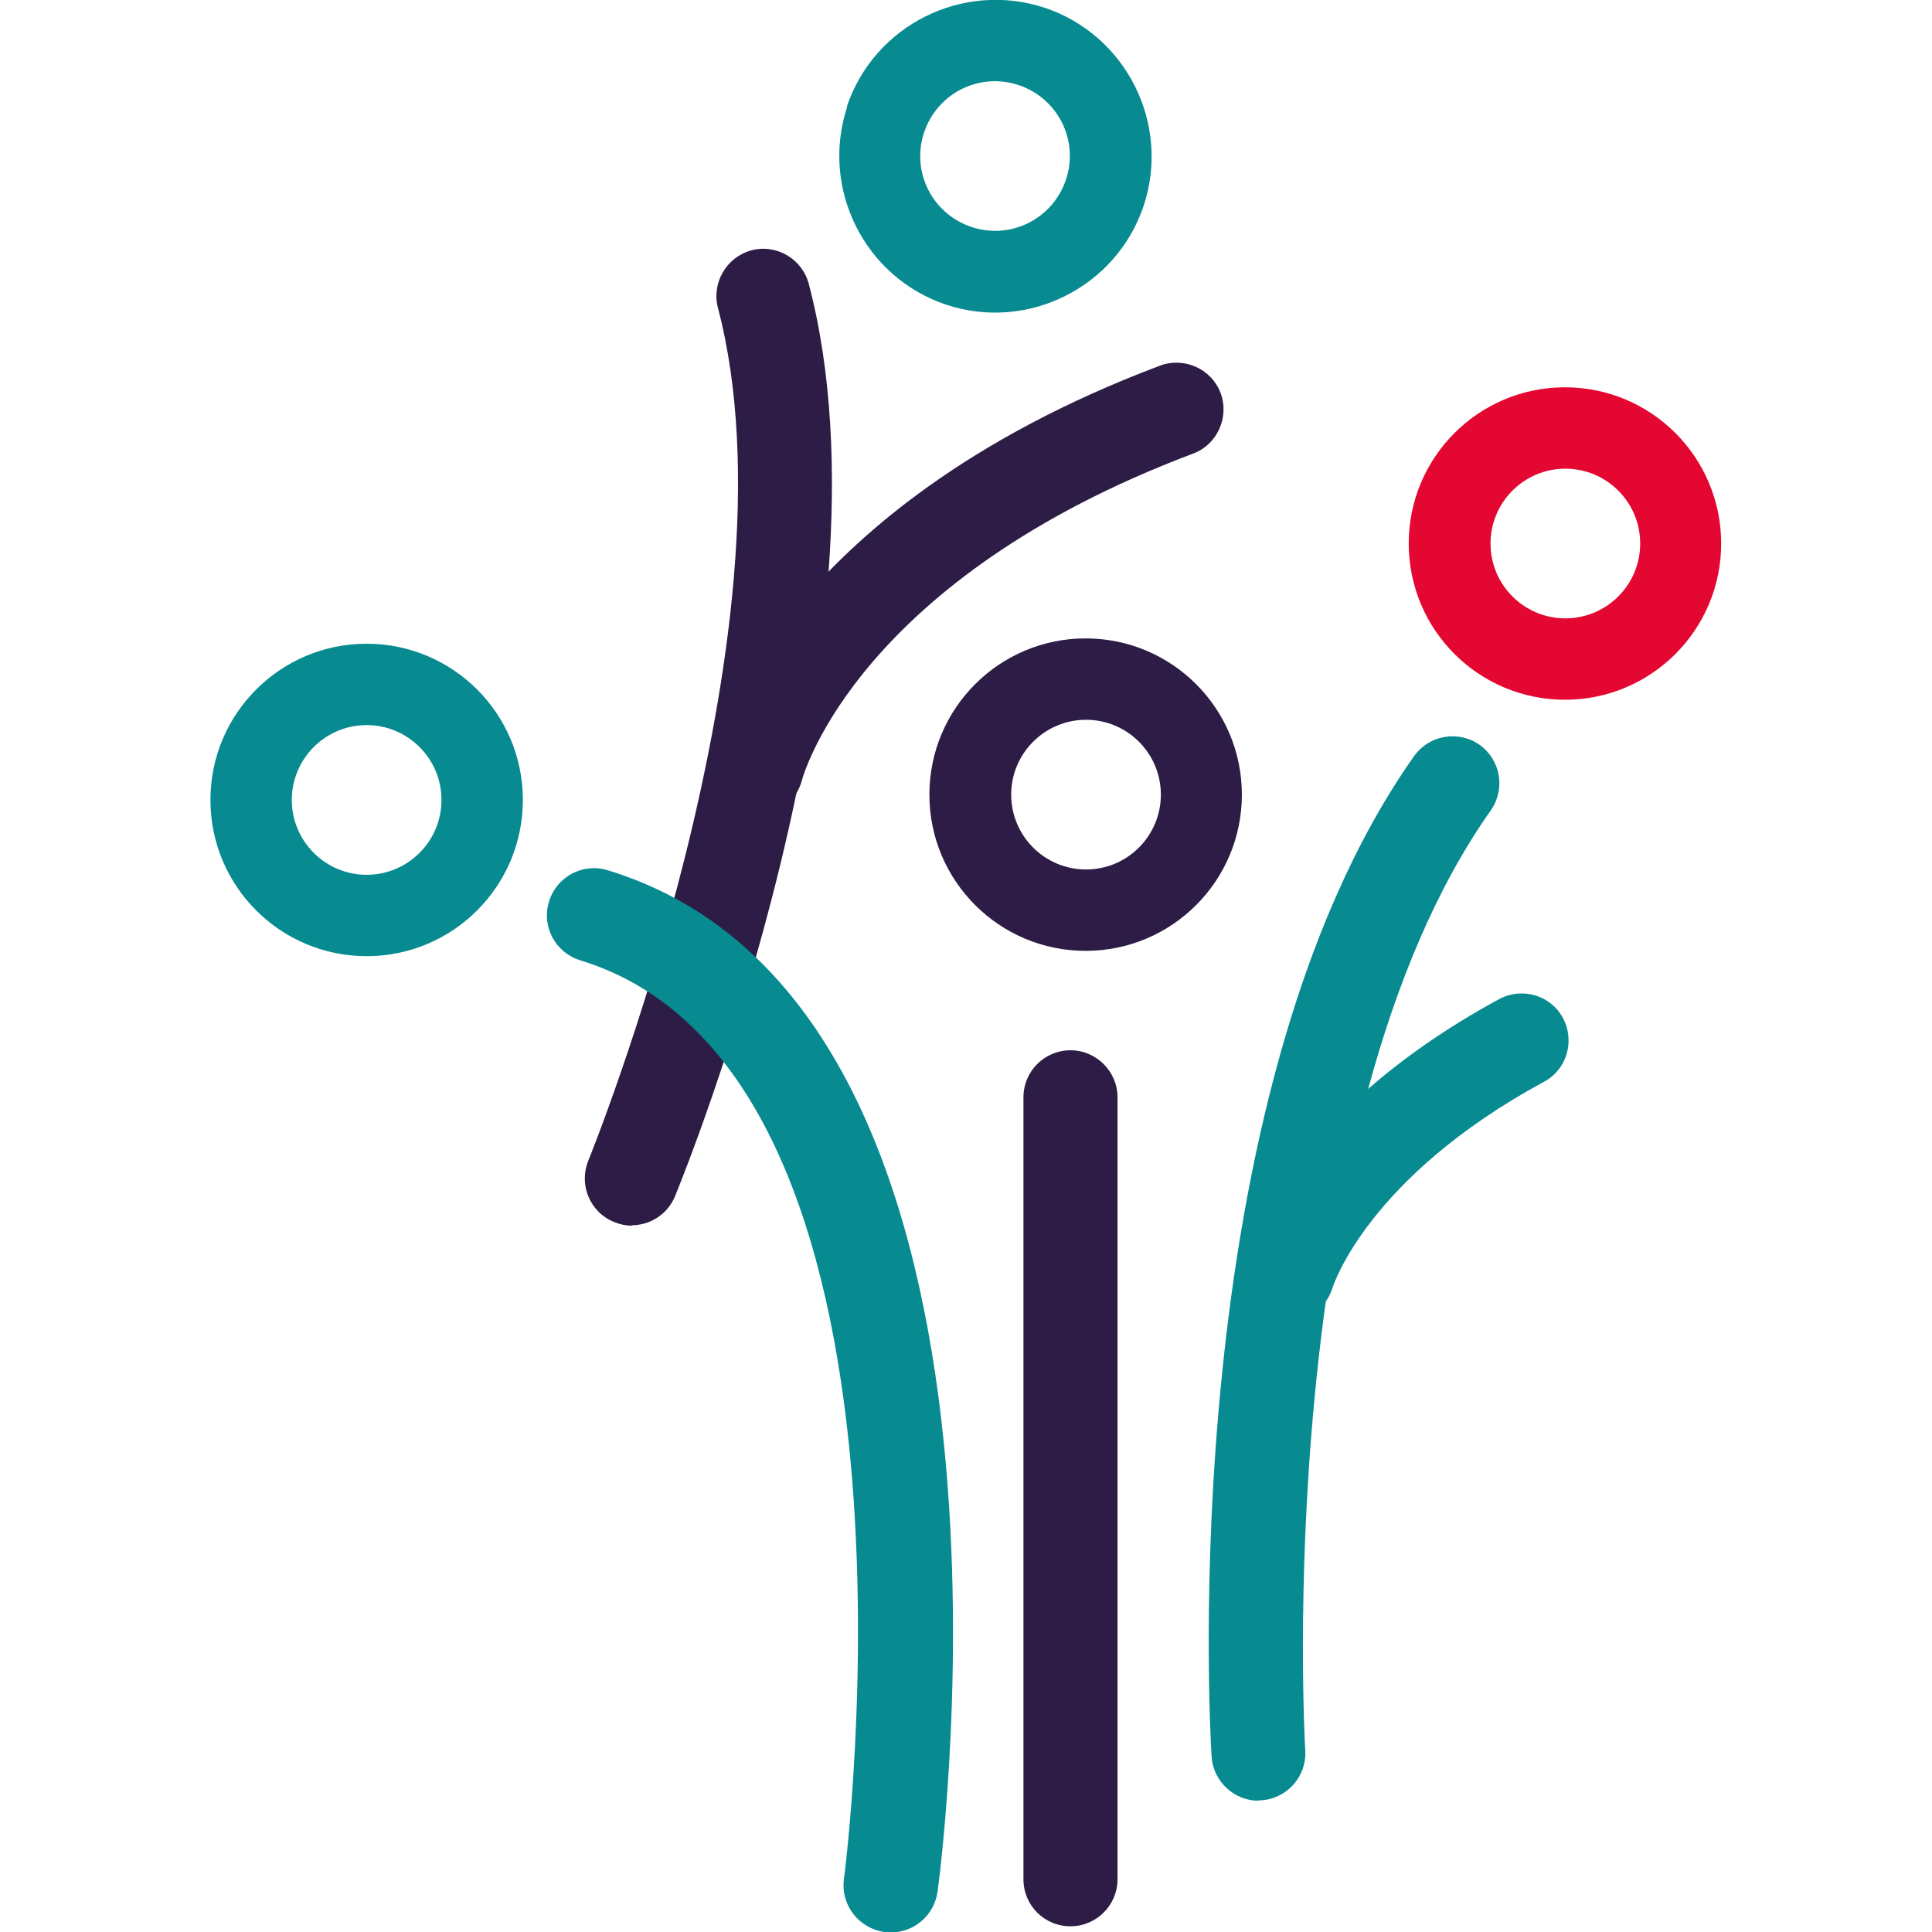
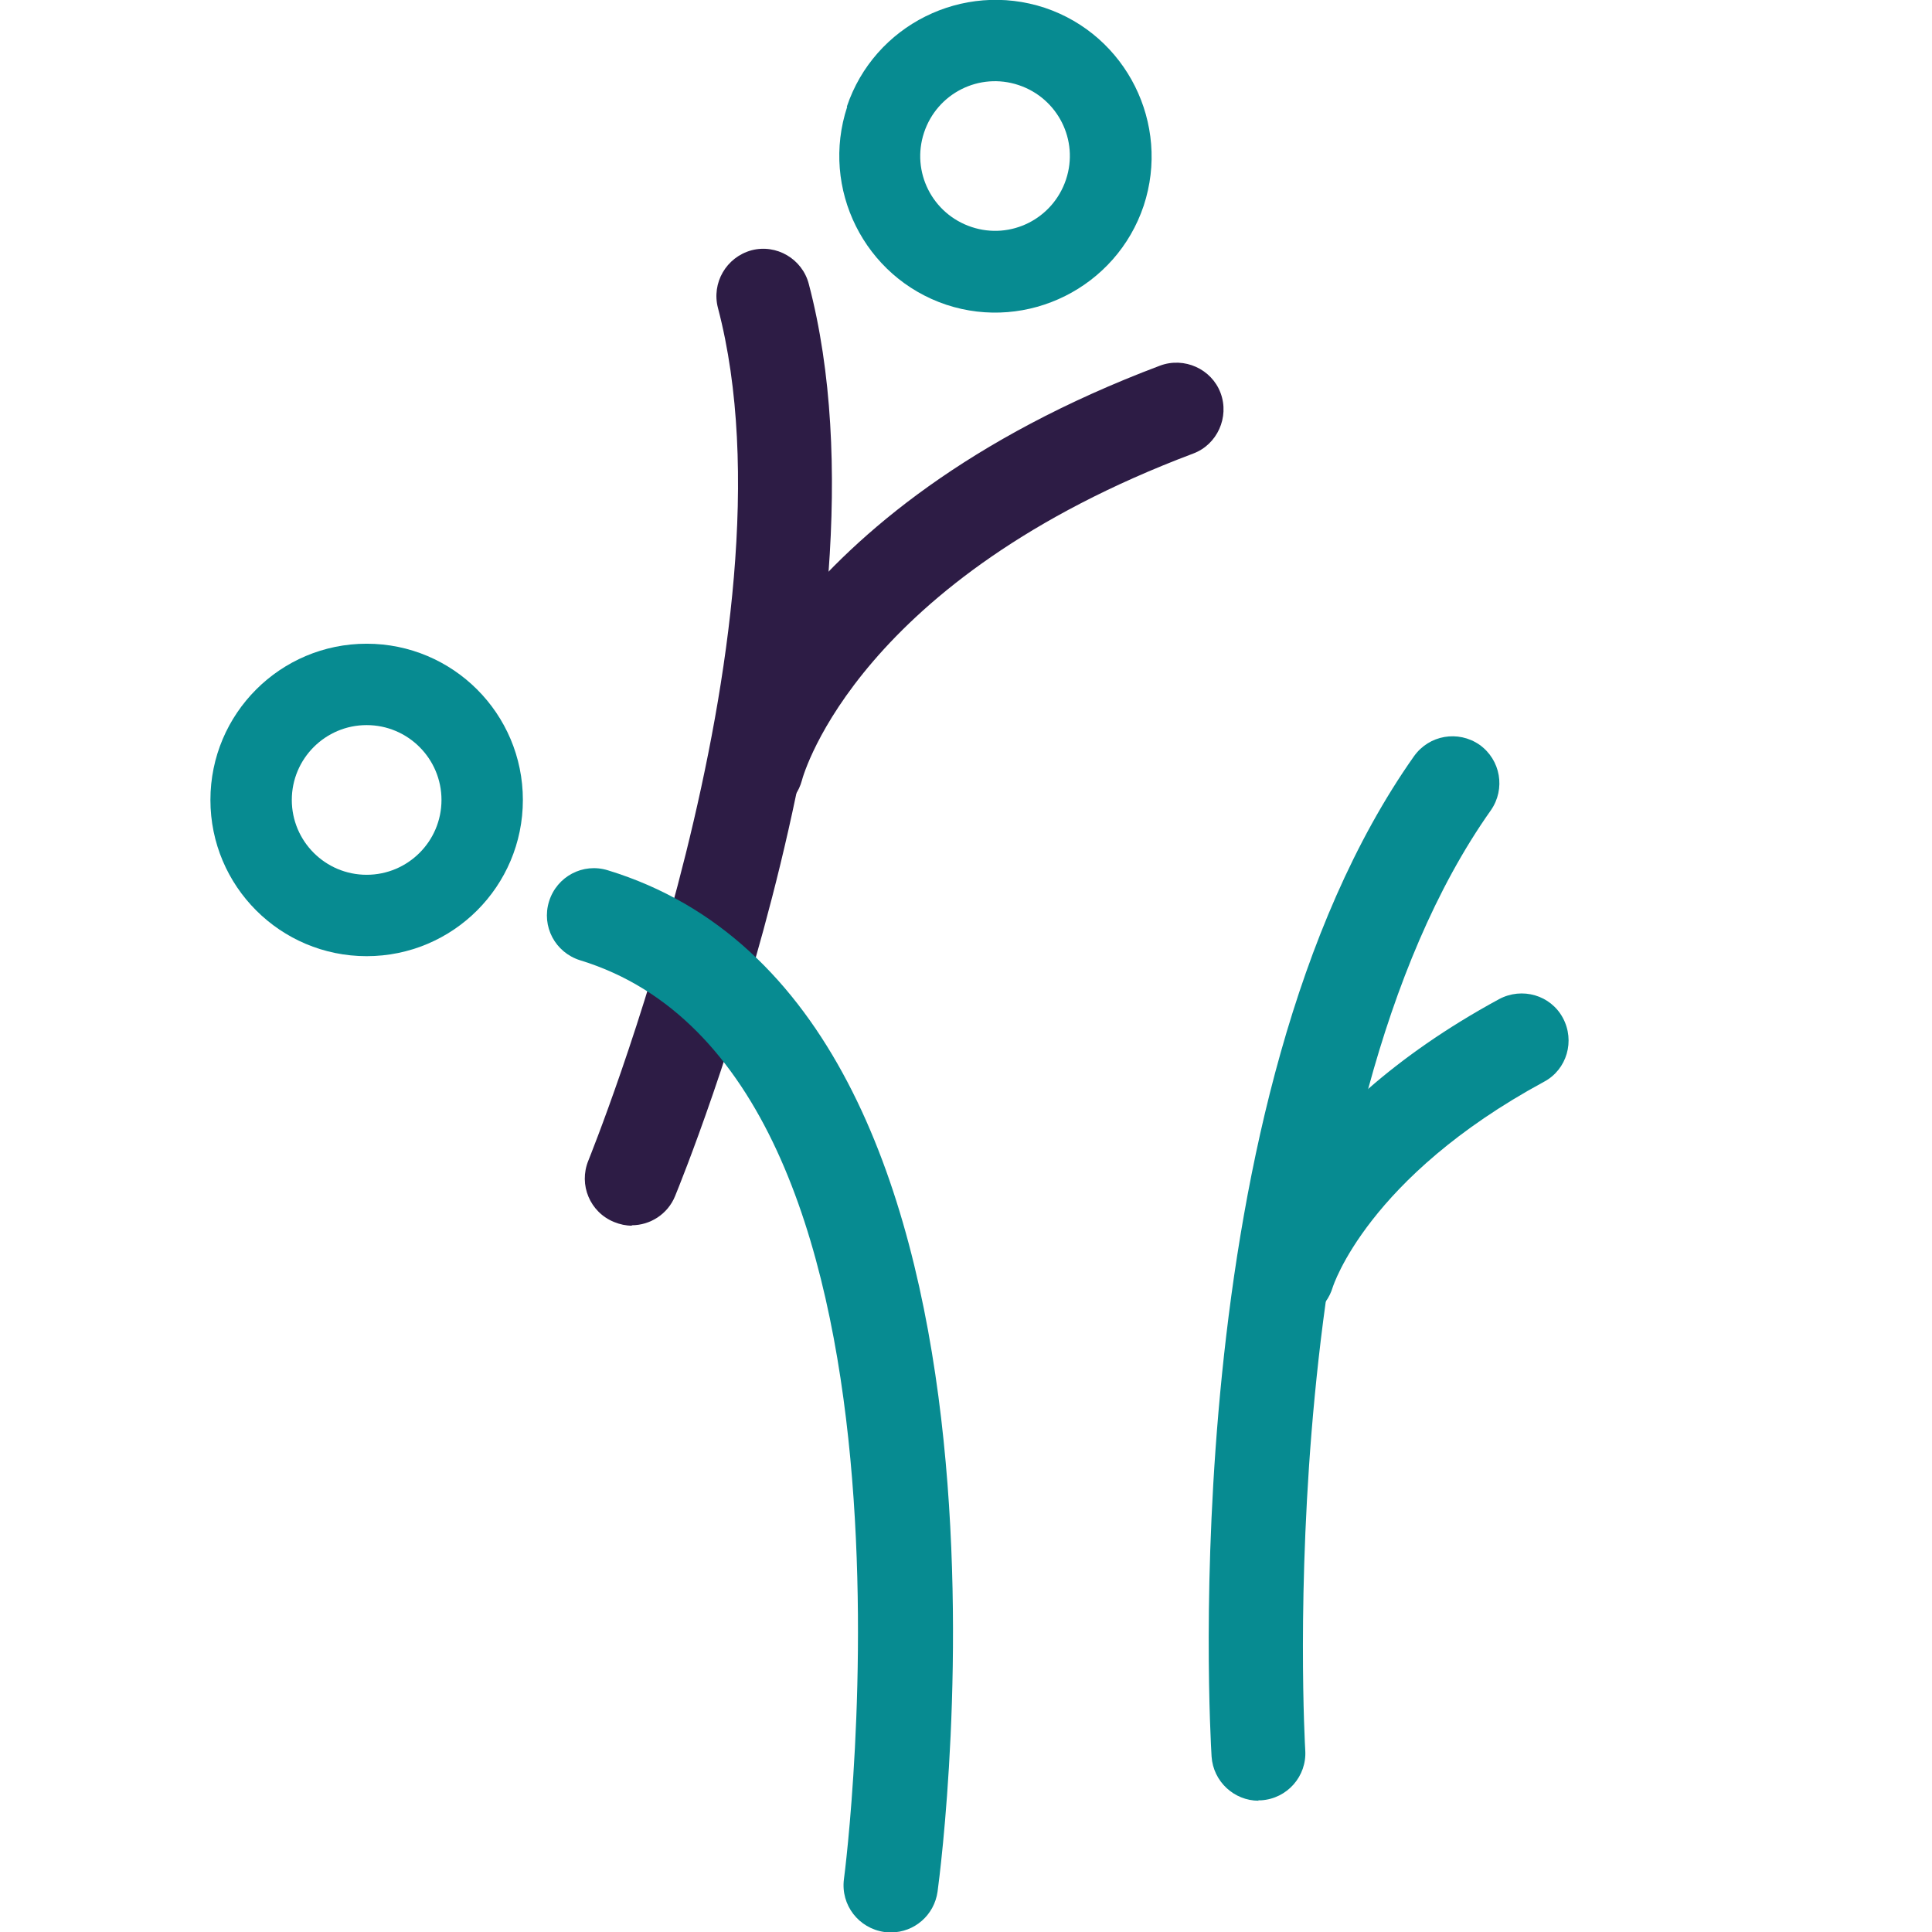
<svg xmlns="http://www.w3.org/2000/svg" width="80" height="80" viewBox="0 0 80 80" fill="none">
  <g clip-path="url(#clip0_492_1140)">
    <path d="M35.064 4.42C36.198 1.033 39.873 -0.796 43.26 0.322C46.647 1.456 48.476 5.131 47.358 8.518C46.224 11.905 42.549 13.734 39.179 12.617C35.792 11.482 33.963 7.807 35.081 4.42M38.264 5.487C37.722 7.113 38.603 8.857 40.229 9.399C41.855 9.941 43.599 9.06 44.141 7.434C44.683 5.809 43.802 4.064 42.176 3.522C40.55 2.981 38.806 3.861 38.264 5.487Z" fill="#078B91" />
-     <path d="M58.332 22.506C58.332 18.933 61.228 16.037 64.801 16.037C68.374 16.037 71.27 18.933 71.27 22.506C71.27 26.079 68.374 28.975 64.801 28.975C61.228 28.975 58.332 26.079 58.332 22.506ZM61.719 22.506C61.719 24.217 63.108 25.605 64.818 25.605C66.528 25.605 67.917 24.217 67.917 22.506C67.917 20.796 66.528 19.407 64.818 19.407C63.108 19.407 61.719 20.796 61.719 22.506Z" fill="#E40731" />
-     <path d="M38.484 32.904C38.484 29.331 41.38 26.435 44.953 26.435C48.527 26.435 51.423 29.331 51.423 32.904C51.423 36.477 48.527 39.373 44.953 39.373C41.38 39.373 38.484 36.477 38.484 32.904ZM41.871 32.904C41.871 34.615 43.26 36.003 44.97 36.003C46.681 36.003 48.069 34.615 48.069 32.904C48.069 31.194 46.681 29.805 44.97 29.805C43.26 29.805 41.871 31.194 41.871 32.904Z" fill="#2D1C45" />
    <path d="M8.713 33.124C8.713 29.551 11.609 26.655 15.182 26.655C18.755 26.655 21.651 29.551 21.651 33.124C21.651 36.698 18.755 39.593 15.182 39.593C11.609 39.593 8.713 36.698 8.713 33.124ZM12.083 33.124C12.083 34.835 13.472 36.223 15.182 36.223C16.892 36.223 18.281 34.835 18.281 33.124C18.281 31.414 16.892 30.025 15.182 30.025C13.472 30.025 12.083 31.414 12.083 33.124Z" fill="#078B91" />
-     <path d="M44.327 79.763C43.243 79.763 42.379 78.899 42.379 77.816V45.436C42.379 44.352 43.26 43.489 44.327 43.489C45.394 43.489 46.274 44.369 46.274 45.436V77.816C46.274 78.899 45.394 79.763 44.327 79.763Z" fill="#2D1C45" />
    <path d="M52.117 74.564C51.101 74.564 50.237 73.768 50.169 72.735C50.102 71.617 48.595 45.419 58.552 31.312C59.179 30.432 60.381 30.229 61.262 30.838C62.142 31.465 62.346 32.667 61.736 33.548C52.557 46.52 54.031 72.21 54.048 72.481C54.115 73.548 53.303 74.479 52.219 74.547C52.185 74.547 52.134 74.547 52.1 74.547" fill="#078B91" />
    <path d="M26.173 50.753C25.919 50.753 25.682 50.703 25.428 50.601C24.428 50.195 23.954 49.06 24.361 48.061C24.445 47.841 33.252 26.147 29.729 12.752C29.458 11.719 30.068 10.652 31.118 10.364C32.151 10.093 33.218 10.72 33.489 11.753C37.35 26.418 28.34 48.586 27.951 49.534C27.646 50.279 26.918 50.736 26.156 50.736" fill="#2D1C45" />
    <path d="M53.302 54.699C53.133 54.699 52.947 54.682 52.777 54.632C51.744 54.344 51.151 53.294 51.439 52.261C51.507 52.007 53.184 46.198 62.074 41.372C63.023 40.864 64.208 41.202 64.716 42.151C65.224 43.099 64.886 44.285 63.937 44.792C56.621 48.755 55.199 53.26 55.182 53.311C54.928 54.157 54.149 54.716 53.302 54.716" fill="#078B91" />
    <path d="M31.321 33.785C31.151 33.785 30.999 33.768 30.83 33.717C29.797 33.446 29.17 32.396 29.424 31.363C29.526 30.957 32.168 21.118 48.035 15.14C49.035 14.767 50.169 15.275 50.542 16.274C50.914 17.274 50.406 18.408 49.407 18.781C35.605 23.98 33.285 31.99 33.201 32.329C32.964 33.192 32.184 33.768 31.321 33.768" fill="#2D1C45" />
    <path d="M36.892 80C36.808 80 36.723 80 36.621 80C35.554 79.848 34.809 78.882 34.945 77.816C34.995 77.477 39.246 44.42 24.022 39.763C22.989 39.441 22.413 38.358 22.735 37.325C23.056 36.291 24.14 35.716 25.173 36.038C43.565 41.66 39.026 76.833 38.823 78.324C38.687 79.306 37.858 80.017 36.892 80.017" fill="#078B91" />
  </g>
  <defs>
    <clipPath id="clip0_492_1140">
      <rect width="62.574" height="80" fill="white" transform="translate(8.713)" />
    </clipPath>
  </defs>
</svg>